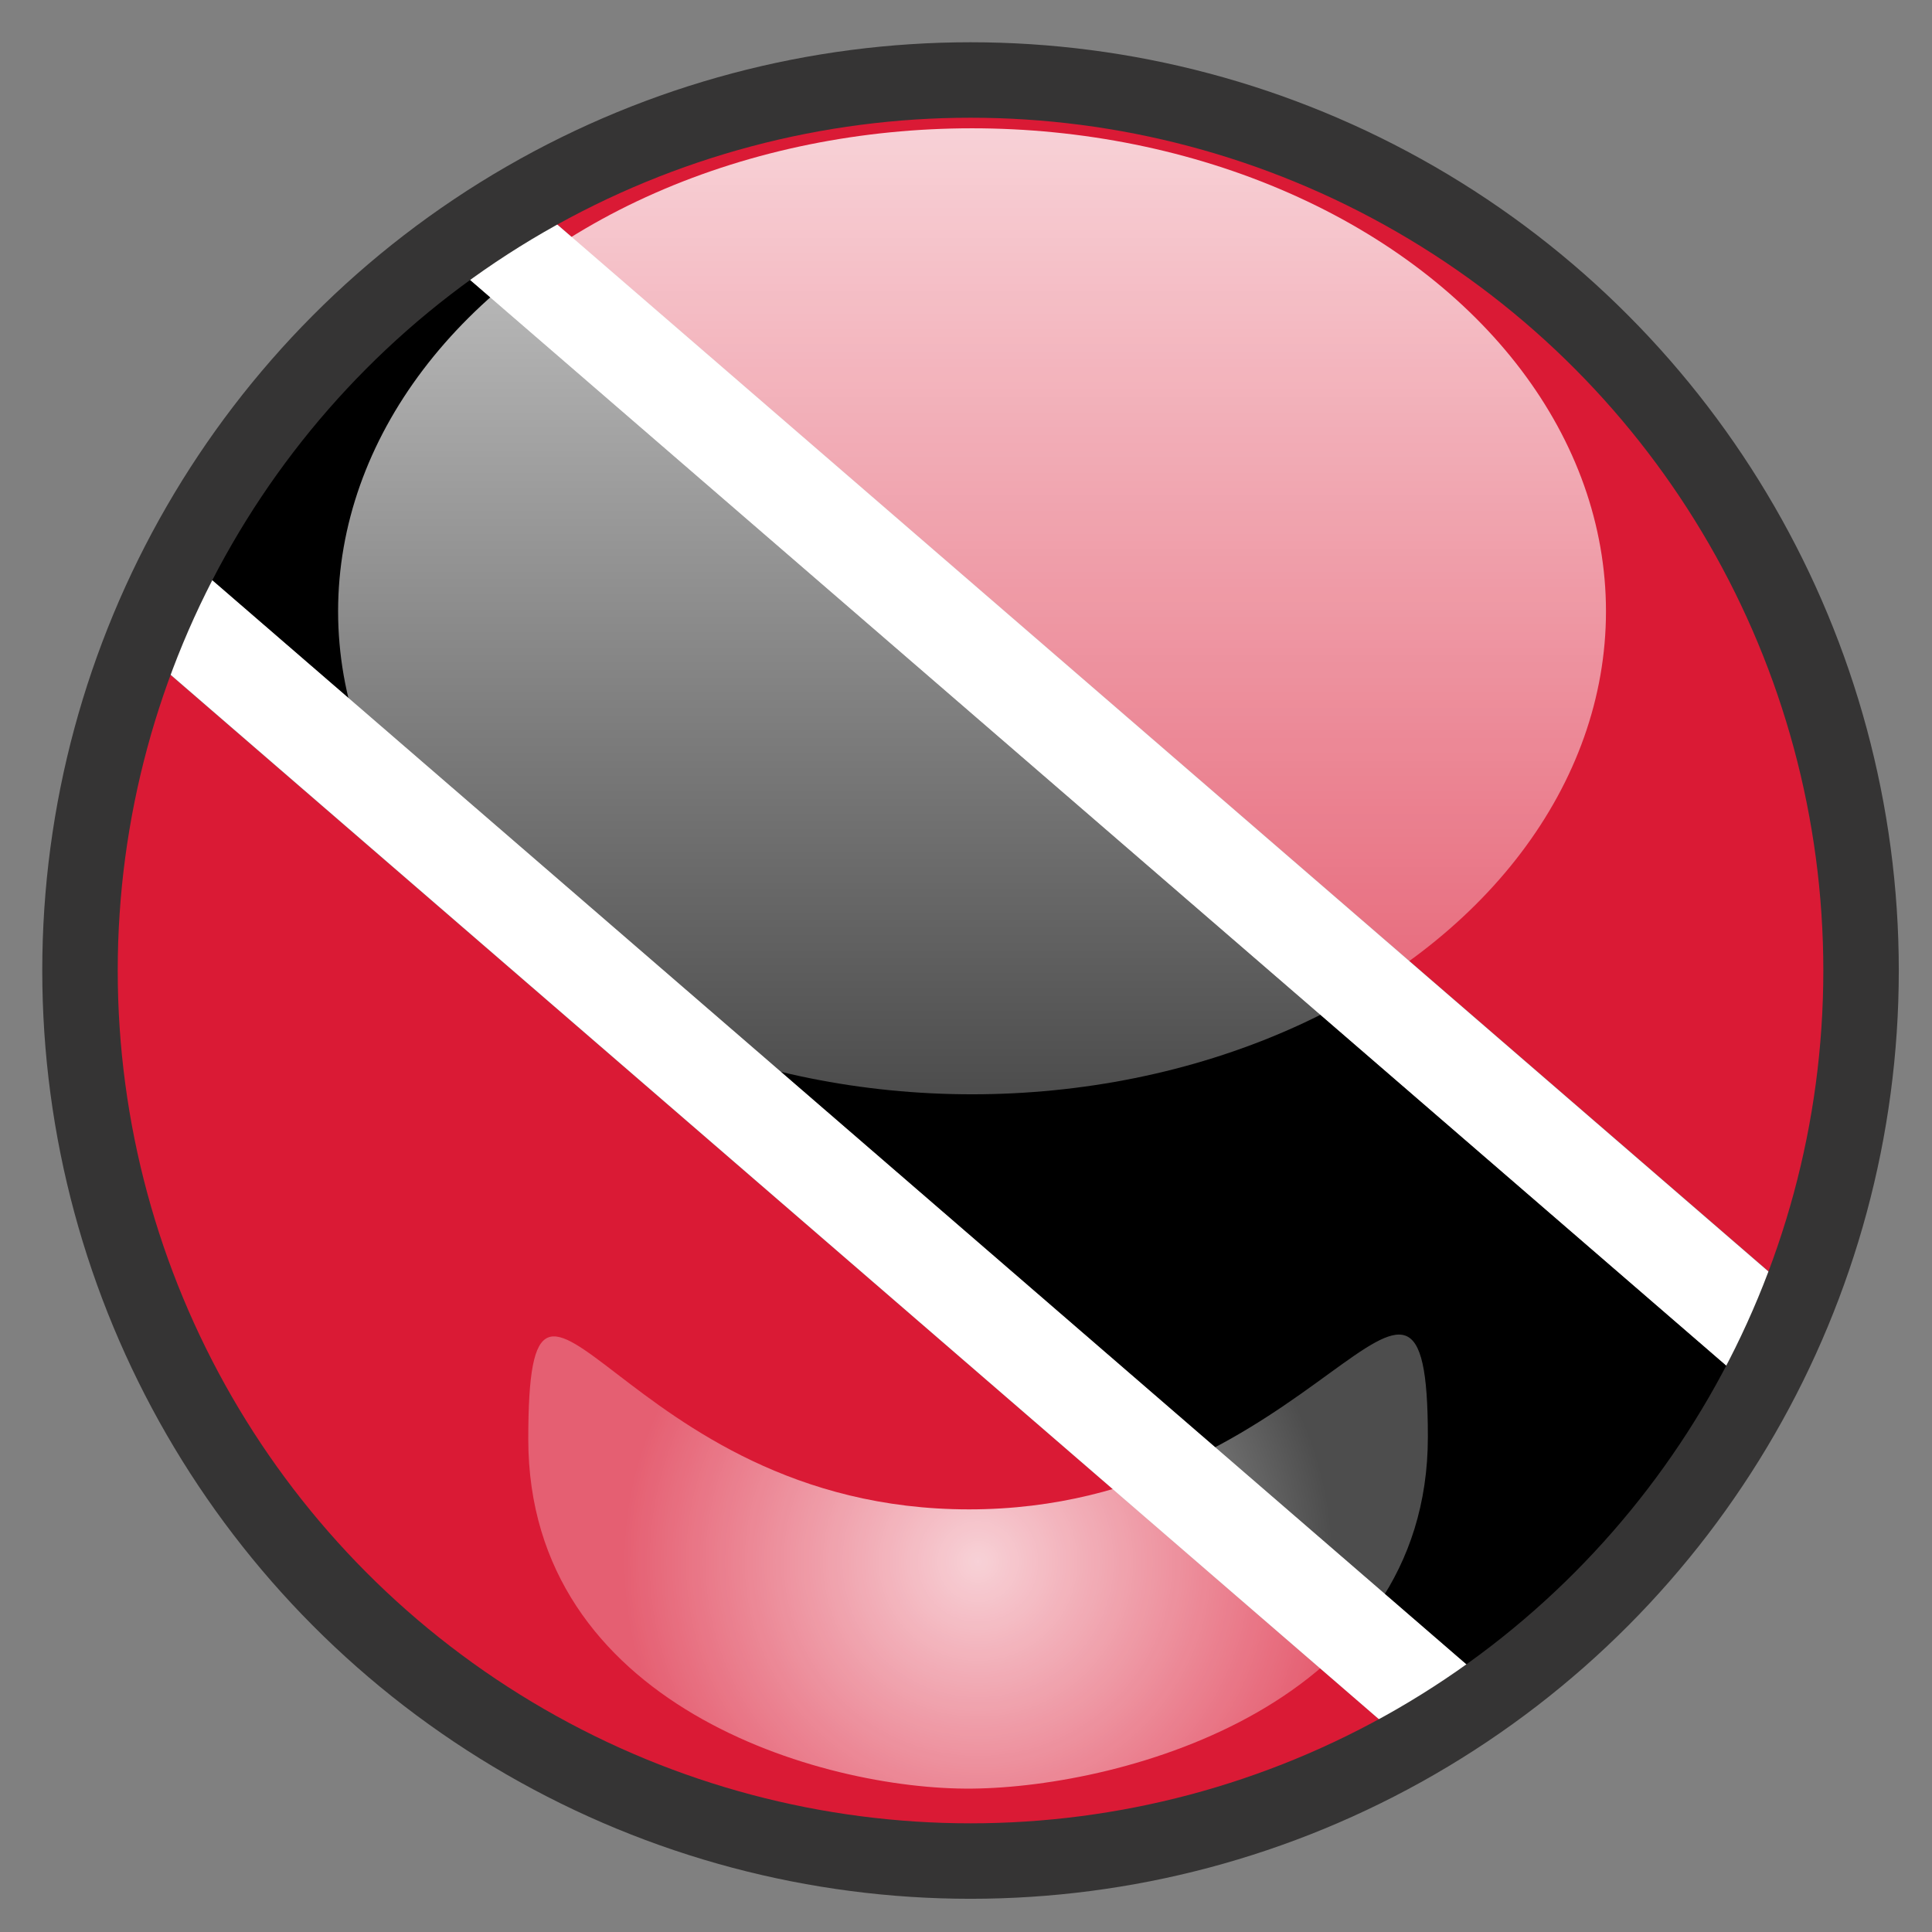
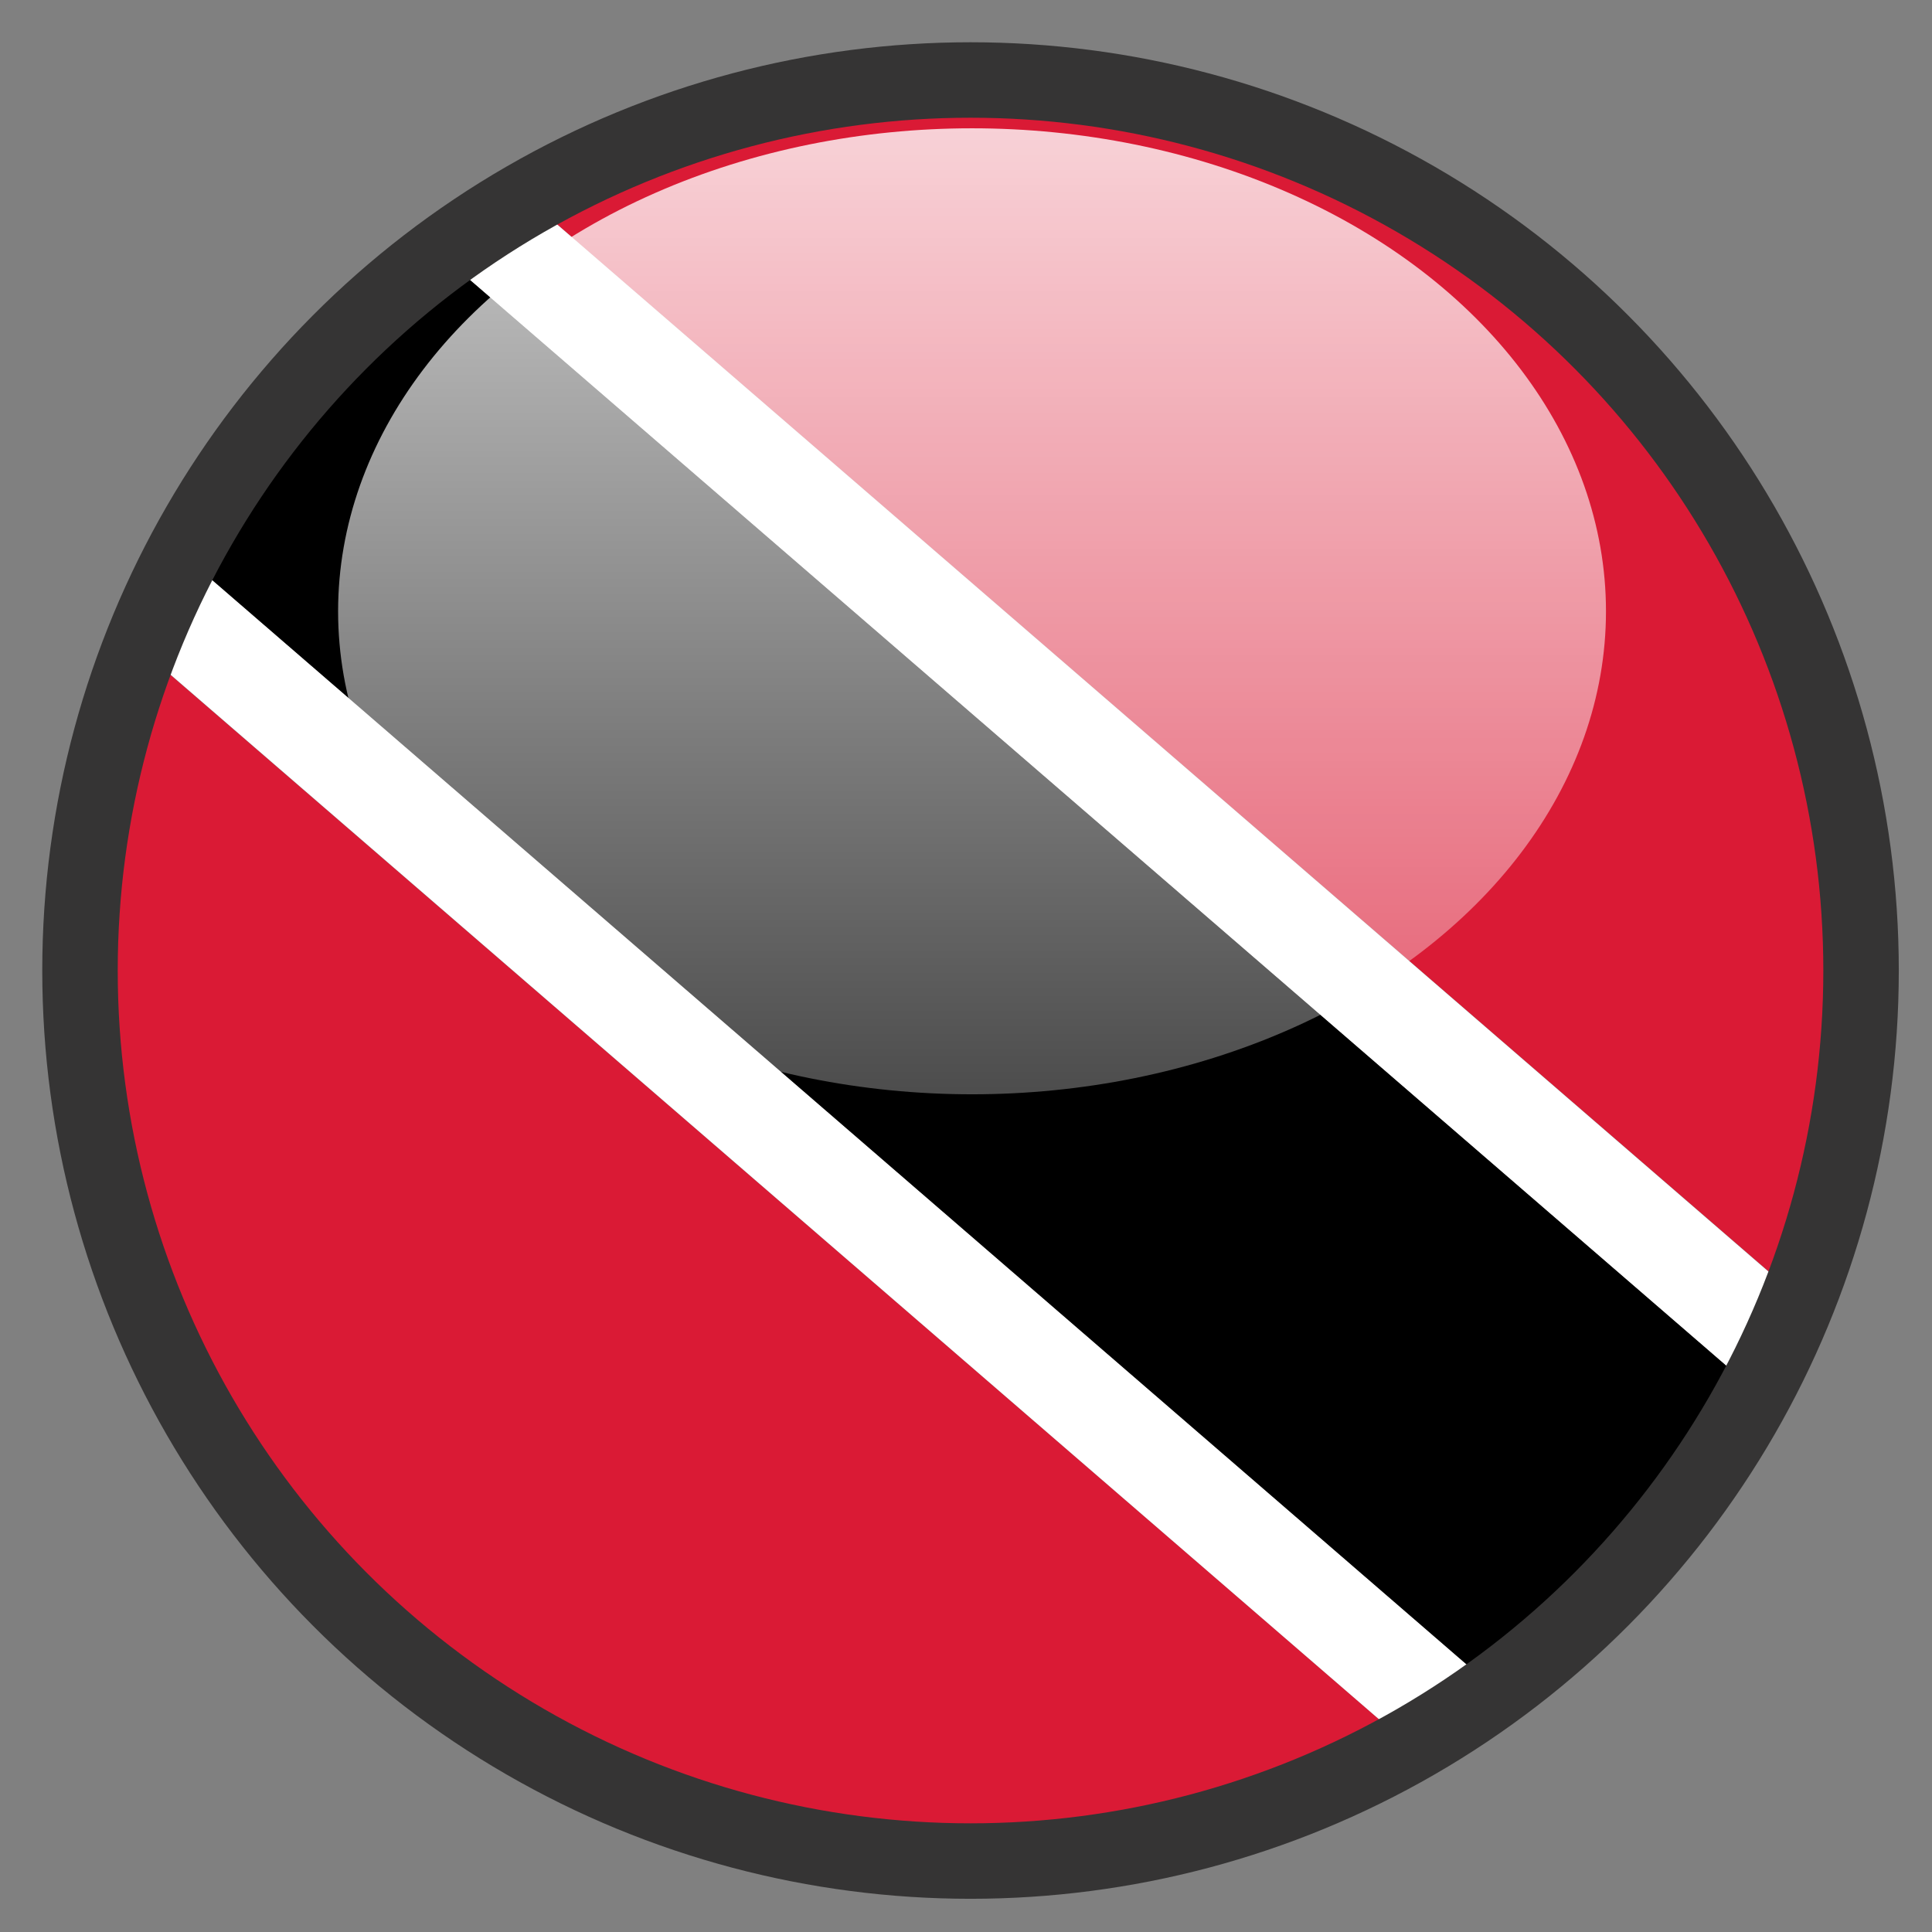
<svg xmlns="http://www.w3.org/2000/svg" version="1.1" x="0px" y="0px" width="640px" height="640px" viewBox="0 0 640 640" style="enable-background:new 0 0 640 640;" xml:space="preserve">
  <rect x="0" y="0" width="640" height="640" fill="#808080" stroke="none" />
  <g id="Layer_8">
    <g>
      <path style="fill:none;" d="M321.5,21.5c-16.7,0-33.1,1.4-49,4h98.1C354.6,22.9,338.2,21.5,321.5,21.5z" />
      <path style="fill:none;" d="M261.6,615.5c19.4,3.9,39.4,6,59.9,6s40.5-2.1,59.9-6H261.6z" />
      <path style="fill:#DA1A35;" d="M470.9,581.7L42.4,211.4c-13.5,34.1-20.9,71.2-20.9,110.1c0,145.2,103.1,266.3,240.1,294h119.8    C413.4,609,443.5,597.5,470.9,581.7z" />
      <path style="fill:#DA1A35;" d="M621.5,321.5c0-149-108.6-272.6-251-296h-98.1c-36.6,6-71,18.7-101.9,36.7l429.4,371.1    C613.8,398.8,621.5,361,621.5,321.5z" />
      <path style="fill:#FFFFFF;" d="M499.4,563.1L56.7,180.4c-5.3,10-10.1,20.3-14.3,30.9l428.5,370.4    C480.7,576.1,490.3,569.8,499.4,563.1z" />
      <path style="fill:#FFFFFF;" d="M599.9,433.4L170.5,62.2c-9.8,5.7-19.3,12-28.4,18.8l443.3,383.2    C590.8,454.2,595.7,443.9,599.9,433.4z" />
      <path d="M585.5,464.2L142.1,81c-35.3,26.4-64.6,60.3-85.4,99.4l442.7,382.7C534.8,536.9,564.3,503.2,585.5,464.2z" />
    </g>
  </g>
  <g id="Layer_2_copy_1_">
    <circle style="fill:none;stroke:#353434;stroke-width:25;stroke-miterlimit:10;" cx="321.5" cy="321.5" r="295" />
  </g>
  <g id="Layer_4">
    <linearGradient id="SVGID_1_" gradientUnits="userSpaceOnUse" x1="322" y1="362.5" x2="322" y2="42.5">
      <stop offset="0" style="stop-color:#FFFFFF;stop-opacity:0.3" />
      <stop offset="1" style="stop-color:#FFFFFF;stop-opacity:0.8" />
    </linearGradient>
    <ellipse style="fill:url(#SVGID_1_);" cx="322" cy="202.5" rx="210" ry="160" />
  </g>
  <g id="Layer_4_copy">
    <radialGradient id="SVGID_2_" cx="324" cy="517.308" r="118.016" gradientUnits="userSpaceOnUse">
      <stop offset="0" style="stop-color:#FFFFFF;stop-opacity:0.8" />
      <stop offset="1" style="stop-color:#FFFFFF;stop-opacity:0.3" />
    </radialGradient>
-     <path style="fill:url(#SVGID_2_);" d="M473,476c0,88.4-100.3,116-151,116.5C272.3,593,175,565,175,476.7S205,500,321,500   S473,387.6,473,476z" />
  </g>
  <g id="Layer_3">
</g>
</svg>